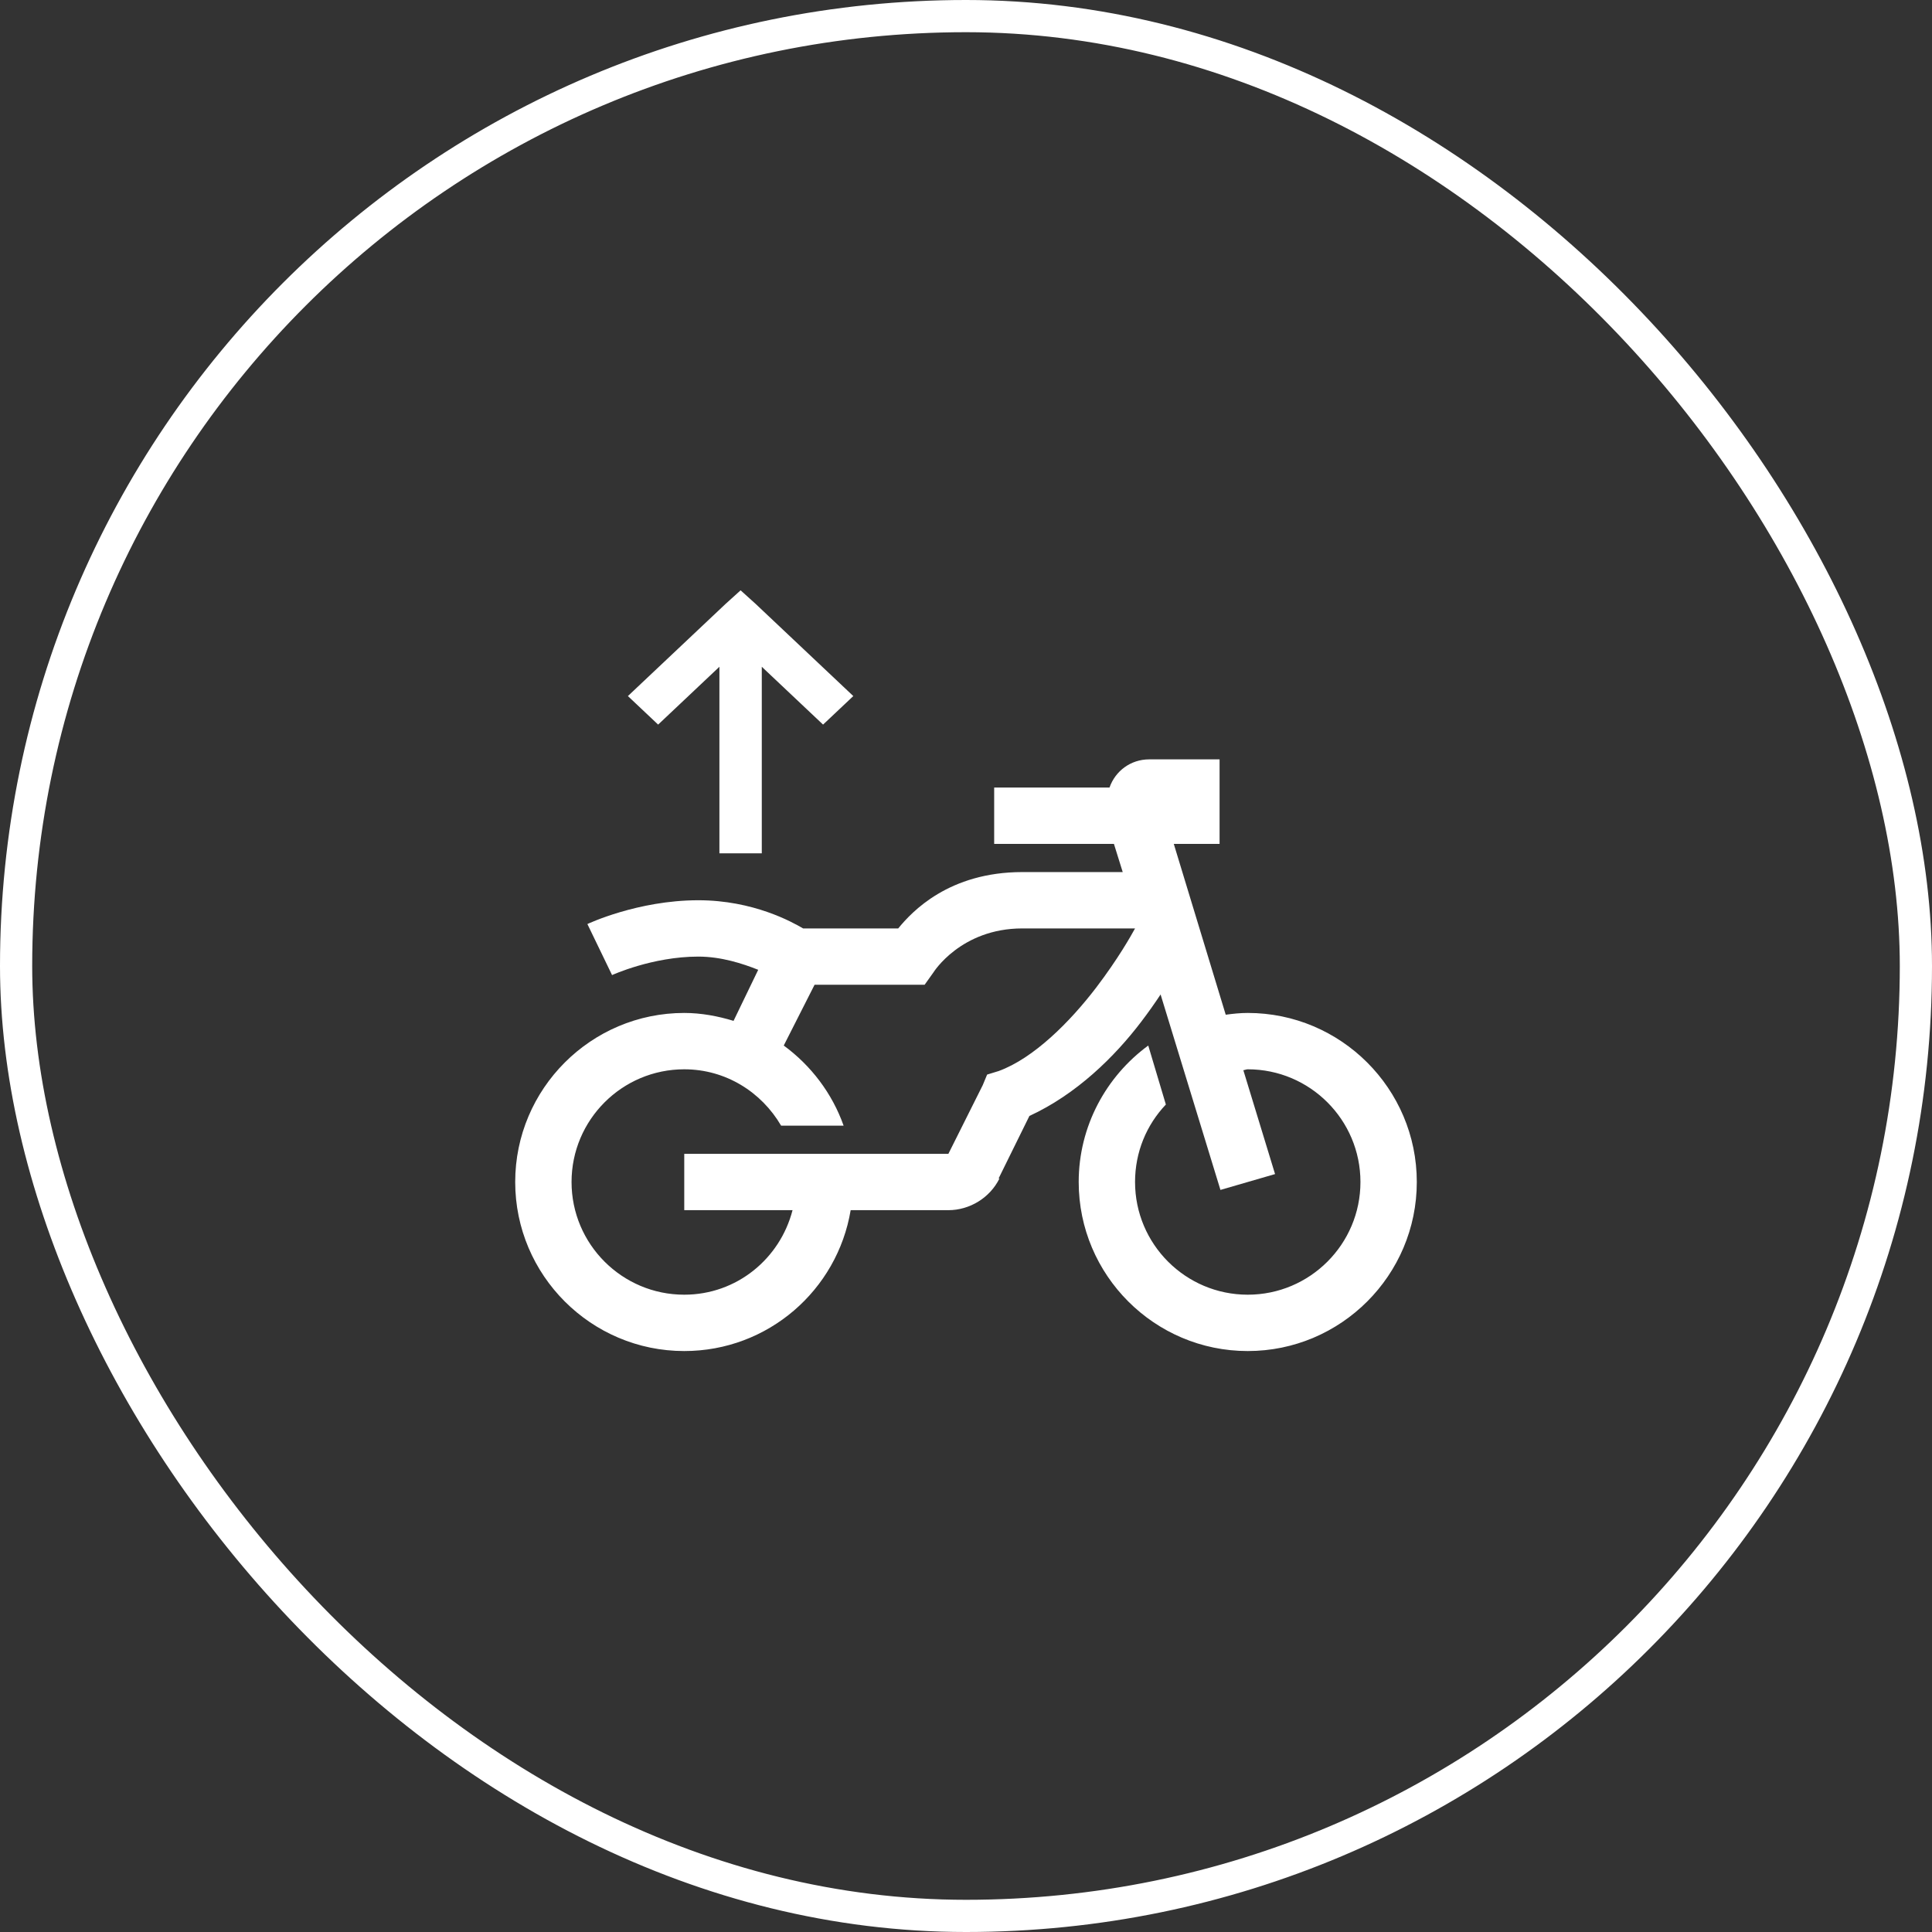
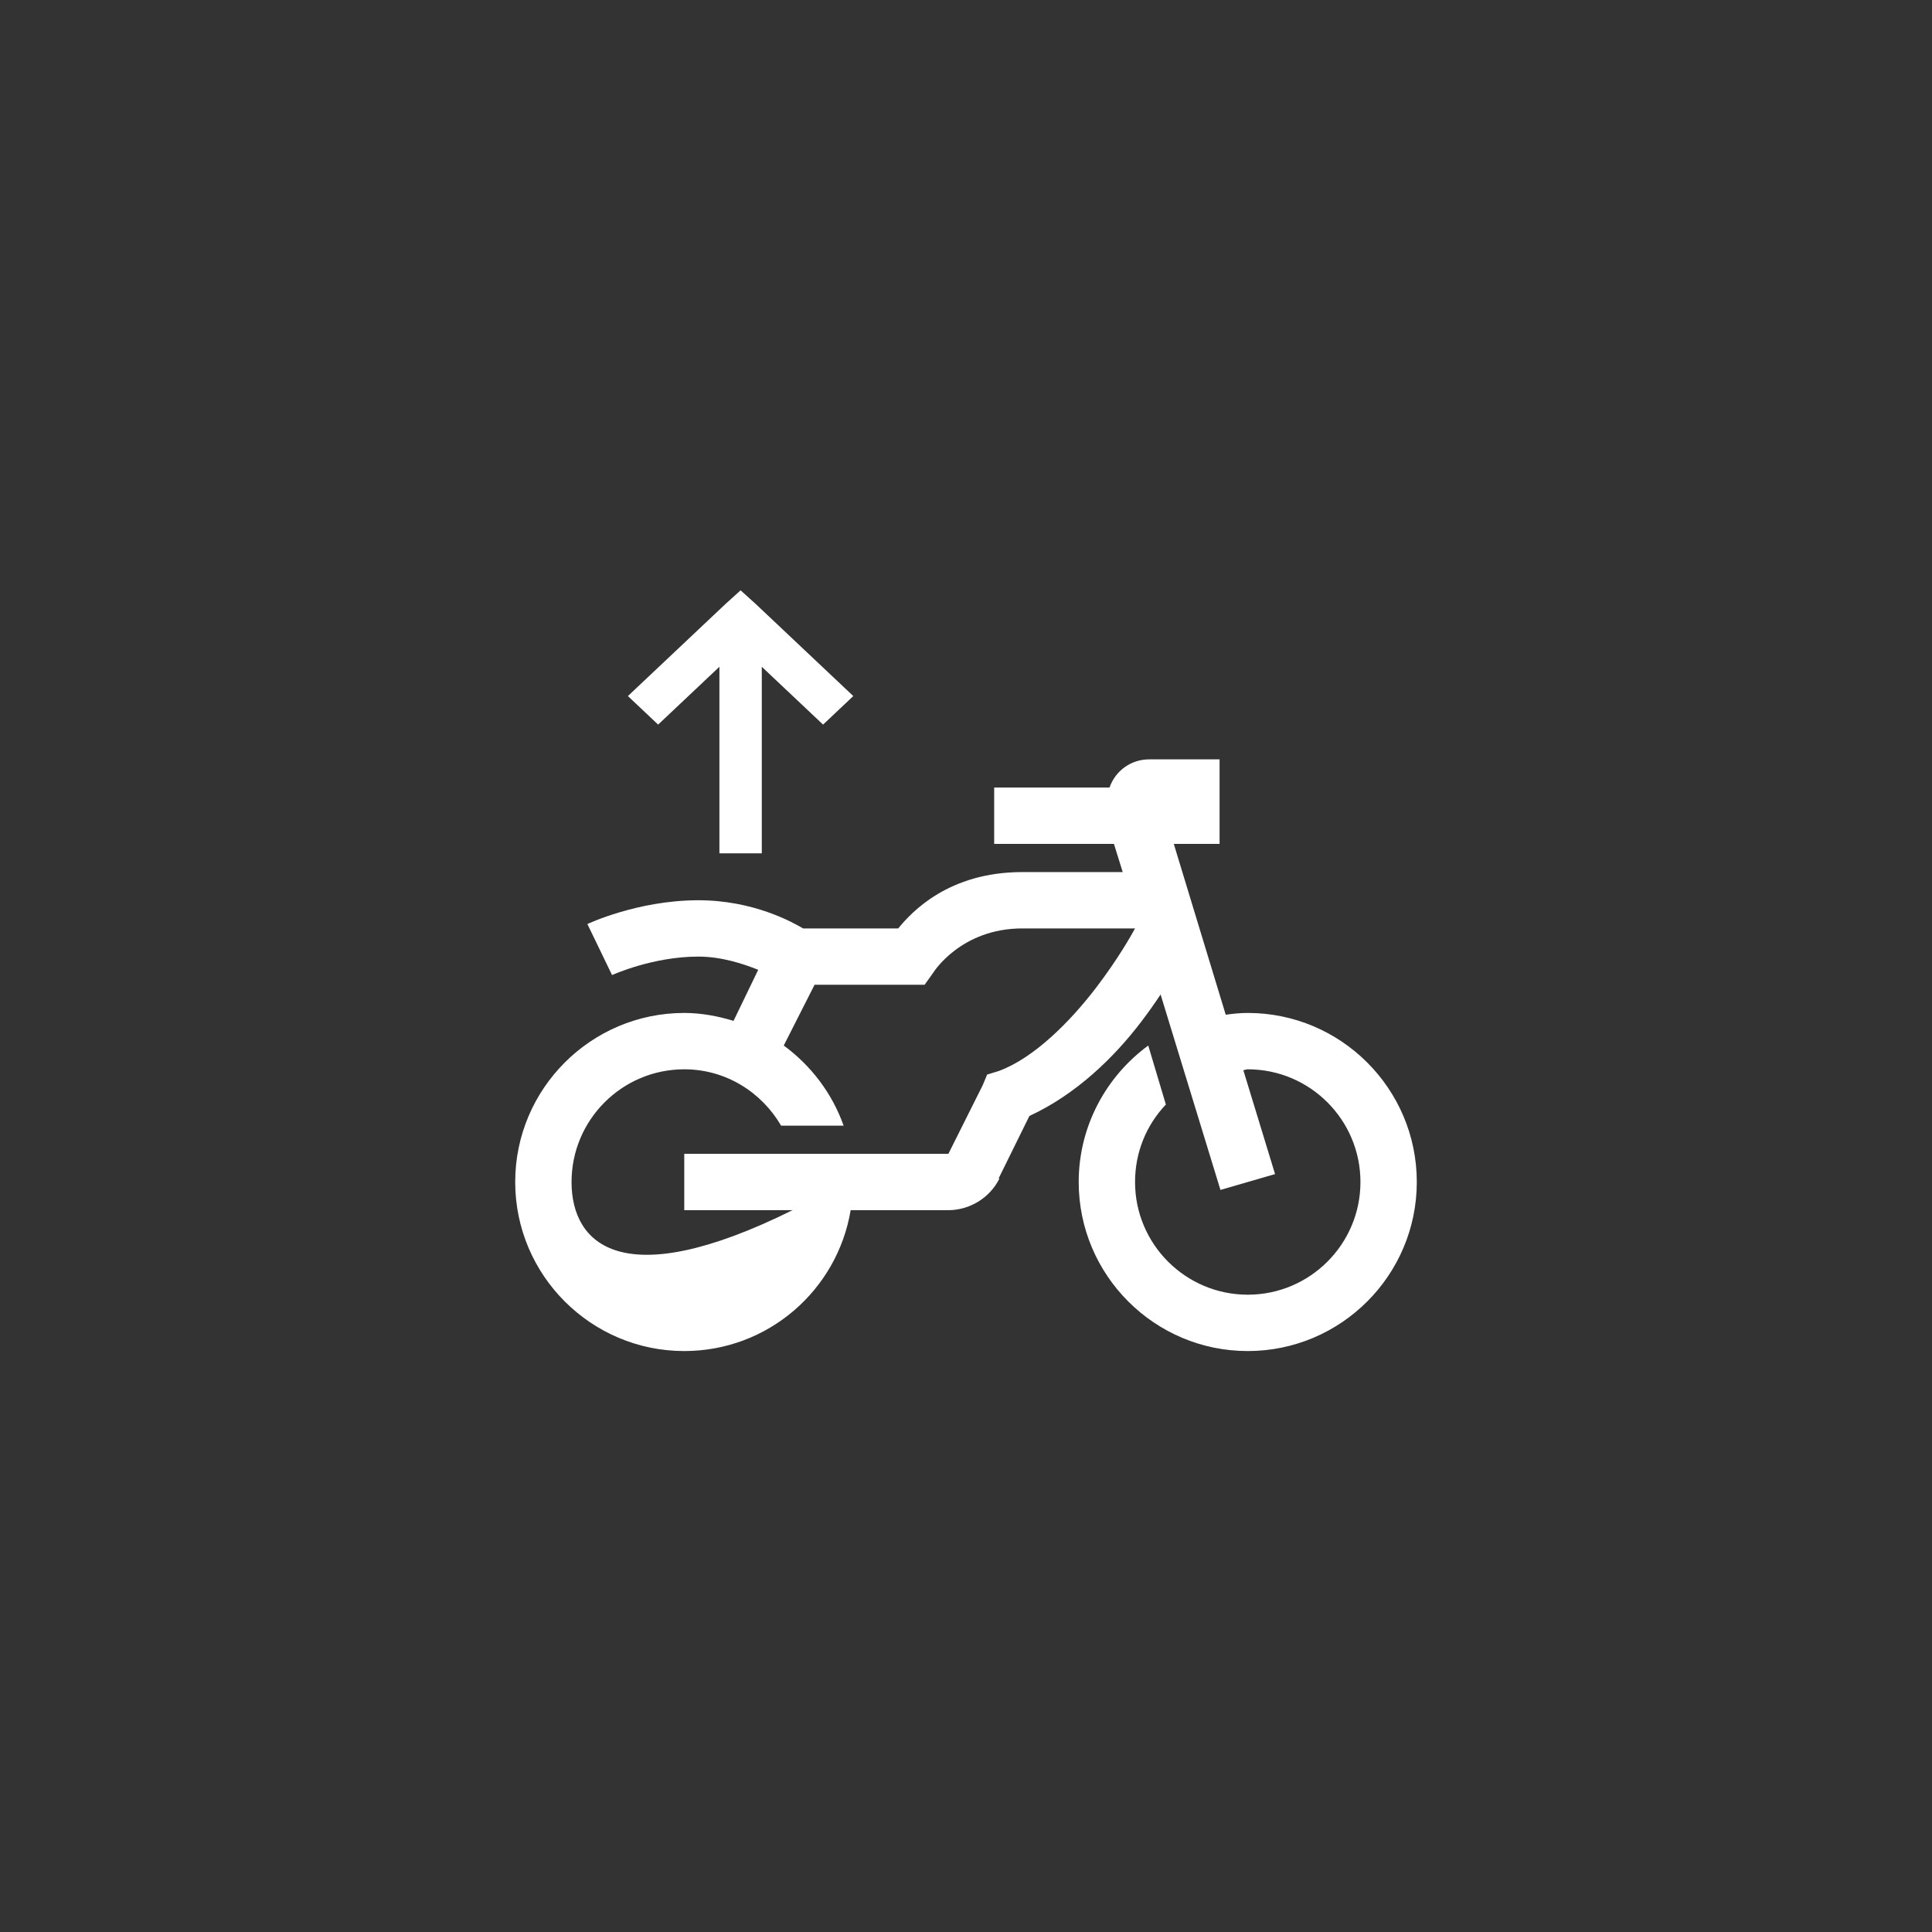
<svg xmlns="http://www.w3.org/2000/svg" width="60" height="60" viewBox="0 0 60 60" fill="none">
  <rect x="0" y="0" width="60" height="60" fill="#333333" stroke="none" />
-   <path d="M35.688 23.583C35.113 23.583 34.635 23.946 34.457 24.458H30.875V26.208H34.594L34.867 27.083H31.75C29.467 27.083 28.318 28.314 27.895 28.833H24.941C24.603 28.635 23.393 27.958 21.688 27.958C19.797 27.958 18.242 28.697 18.242 28.697L19.008 30.282C19.008 30.282 20.259 29.708 21.688 29.708C22.395 29.708 23.061 29.924 23.547 30.118L22.781 31.704C22.299 31.557 21.78 31.458 21.25 31.458C18.355 31.458 16 33.813 16 36.708C16 39.603 18.355 41.958 21.25 41.958C23.851 41.958 26.004 40.068 26.418 37.583H29.453C30.116 37.583 30.745 37.197 31.039 36.599H31.012L31.969 34.657C33.425 33.987 34.611 32.825 35.441 31.732C35.67 31.431 35.865 31.154 36.043 30.884L37.902 36.954L39.598 36.462L38.613 33.236C38.661 33.232 38.702 33.208 38.75 33.208C40.681 33.208 42.25 34.777 42.25 36.708C42.25 38.639 40.681 40.208 38.75 40.208C36.819 40.208 35.25 38.639 35.25 36.708C35.25 35.775 35.609 34.931 36.207 34.302L35.66 32.47C34.355 33.427 33.5 34.972 33.5 36.708C33.5 39.603 35.855 41.958 38.75 41.958C41.645 41.958 44 39.603 44 36.708C44 33.813 41.645 31.458 38.75 31.458C38.518 31.458 38.292 31.482 38.066 31.513L36.453 26.208H37.875V23.583H35.688ZM31.75 28.833H35.25C35.12 29.069 34.73 29.766 34.047 30.665C33.233 31.732 32.102 32.867 31.012 33.263L30.656 33.372L30.52 33.7L29.453 35.833H21.25V37.583H24.613C24.224 39.091 22.877 40.208 21.25 40.208C19.319 40.208 17.75 38.639 17.75 36.708C17.75 34.777 19.319 33.208 21.25 33.208C22.539 33.208 23.649 33.916 24.258 34.958H26.199C25.844 33.953 25.184 33.089 24.34 32.47L25.297 30.583H28.715L28.988 30.2C28.988 30.2 29.836 28.833 31.75 28.833Z" fill="white" />
+   <path d="M35.688 23.583C35.113 23.583 34.635 23.946 34.457 24.458H30.875V26.208H34.594L34.867 27.083H31.75C29.467 27.083 28.318 28.314 27.895 28.833H24.941C24.603 28.635 23.393 27.958 21.688 27.958C19.797 27.958 18.242 28.697 18.242 28.697L19.008 30.282C19.008 30.282 20.259 29.708 21.688 29.708C22.395 29.708 23.061 29.924 23.547 30.118L22.781 31.704C22.299 31.557 21.78 31.458 21.25 31.458C18.355 31.458 16 33.813 16 36.708C16 39.603 18.355 41.958 21.25 41.958C23.851 41.958 26.004 40.068 26.418 37.583H29.453C30.116 37.583 30.745 37.197 31.039 36.599H31.012L31.969 34.657C33.425 33.987 34.611 32.825 35.441 31.732C35.67 31.431 35.865 31.154 36.043 30.884L37.902 36.954L39.598 36.462L38.613 33.236C38.661 33.232 38.702 33.208 38.75 33.208C40.681 33.208 42.25 34.777 42.25 36.708C42.25 38.639 40.681 40.208 38.75 40.208C36.819 40.208 35.25 38.639 35.25 36.708C35.25 35.775 35.609 34.931 36.207 34.302L35.66 32.47C34.355 33.427 33.5 34.972 33.5 36.708C33.5 39.603 35.855 41.958 38.75 41.958C41.645 41.958 44 39.603 44 36.708C44 33.813 41.645 31.458 38.75 31.458C38.518 31.458 38.292 31.482 38.066 31.513L36.453 26.208H37.875V23.583H35.688ZM31.75 28.833H35.25C35.12 29.069 34.73 29.766 34.047 30.665C33.233 31.732 32.102 32.867 31.012 33.263L30.656 33.372L30.52 33.7L29.453 35.833H21.25V37.583H24.613C19.319 40.208 17.75 38.639 17.75 36.708C17.75 34.777 19.319 33.208 21.25 33.208C22.539 33.208 23.649 33.916 24.258 34.958H26.199C25.844 33.953 25.184 33.089 24.34 32.47L25.297 30.583H28.715L28.988 30.2C28.988 30.2 29.836 28.833 31.75 28.833Z" fill="white" />
  <path fill-rule="evenodd" clip-rule="evenodd" d="M26.5 21.617L23.464 18.752L23 18.333L22.531 18.757L19.5 21.617L20.439 22.503L22.342 20.707V26.5H23.658V20.707L25.561 22.503L26.5 21.617Z" fill="white" />
-   <rect x="0.5" y="0.5" width="59" height="59" rx="29.5" stroke="white" />
</svg>